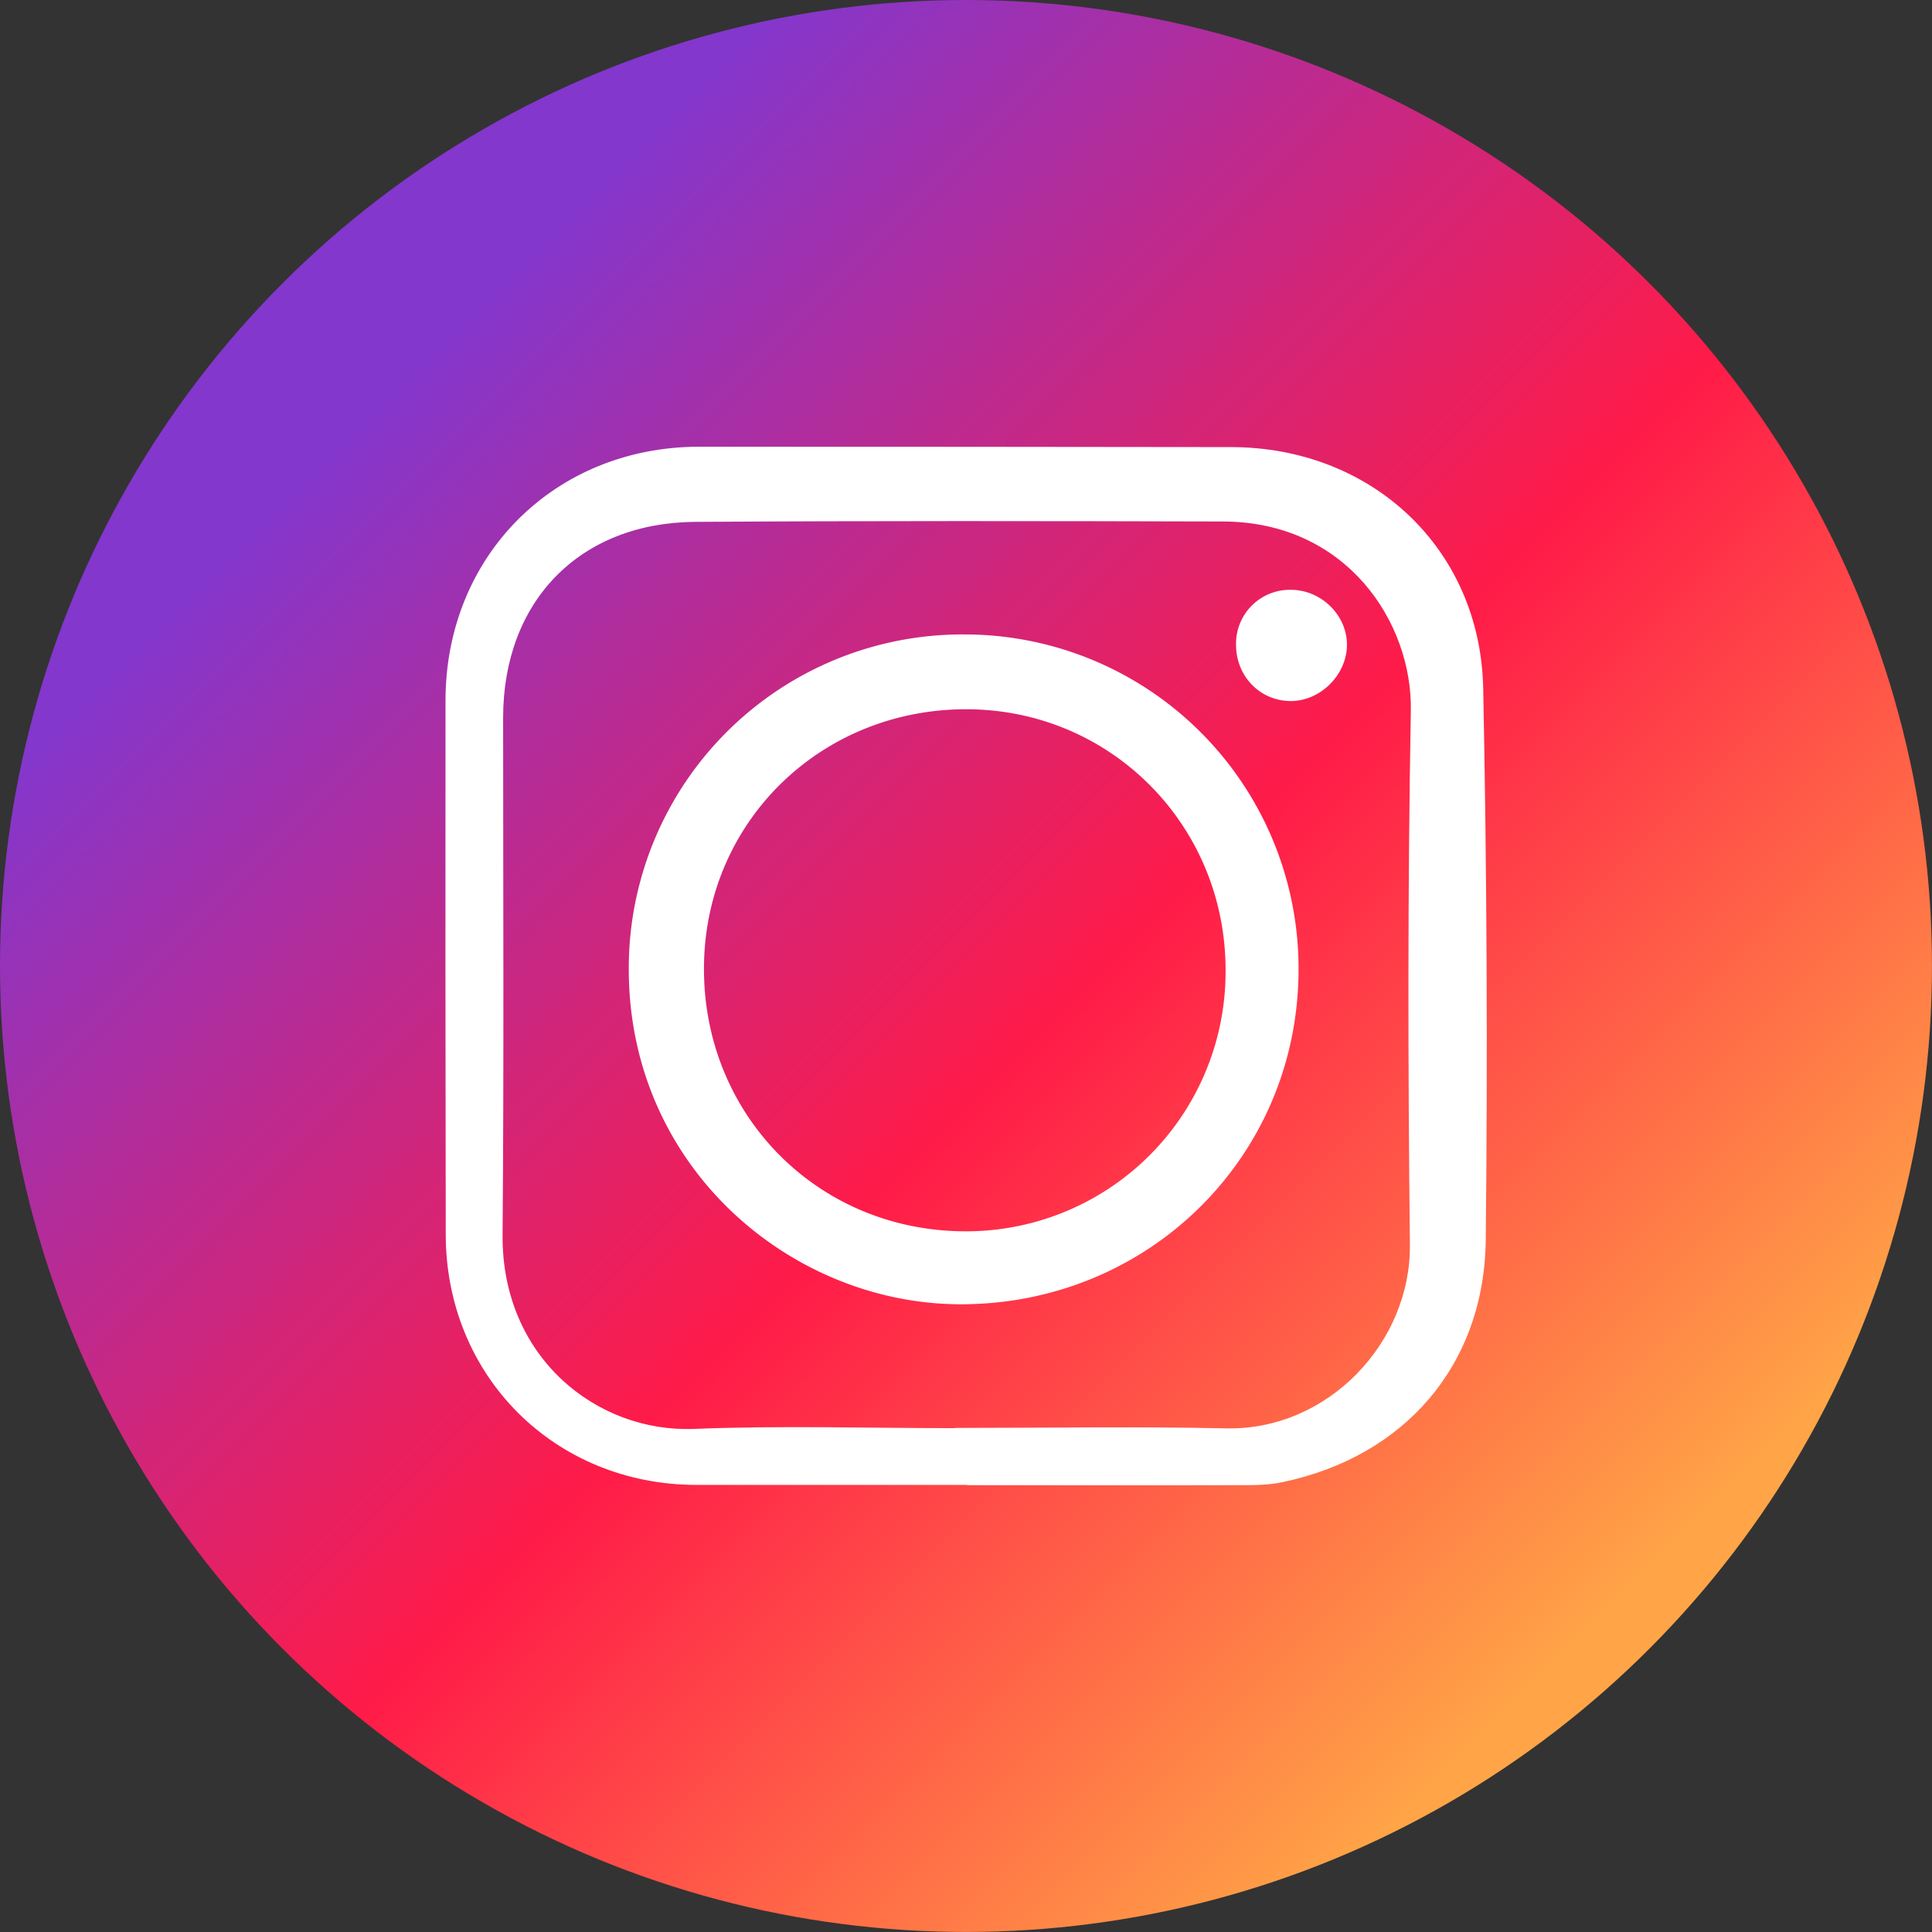
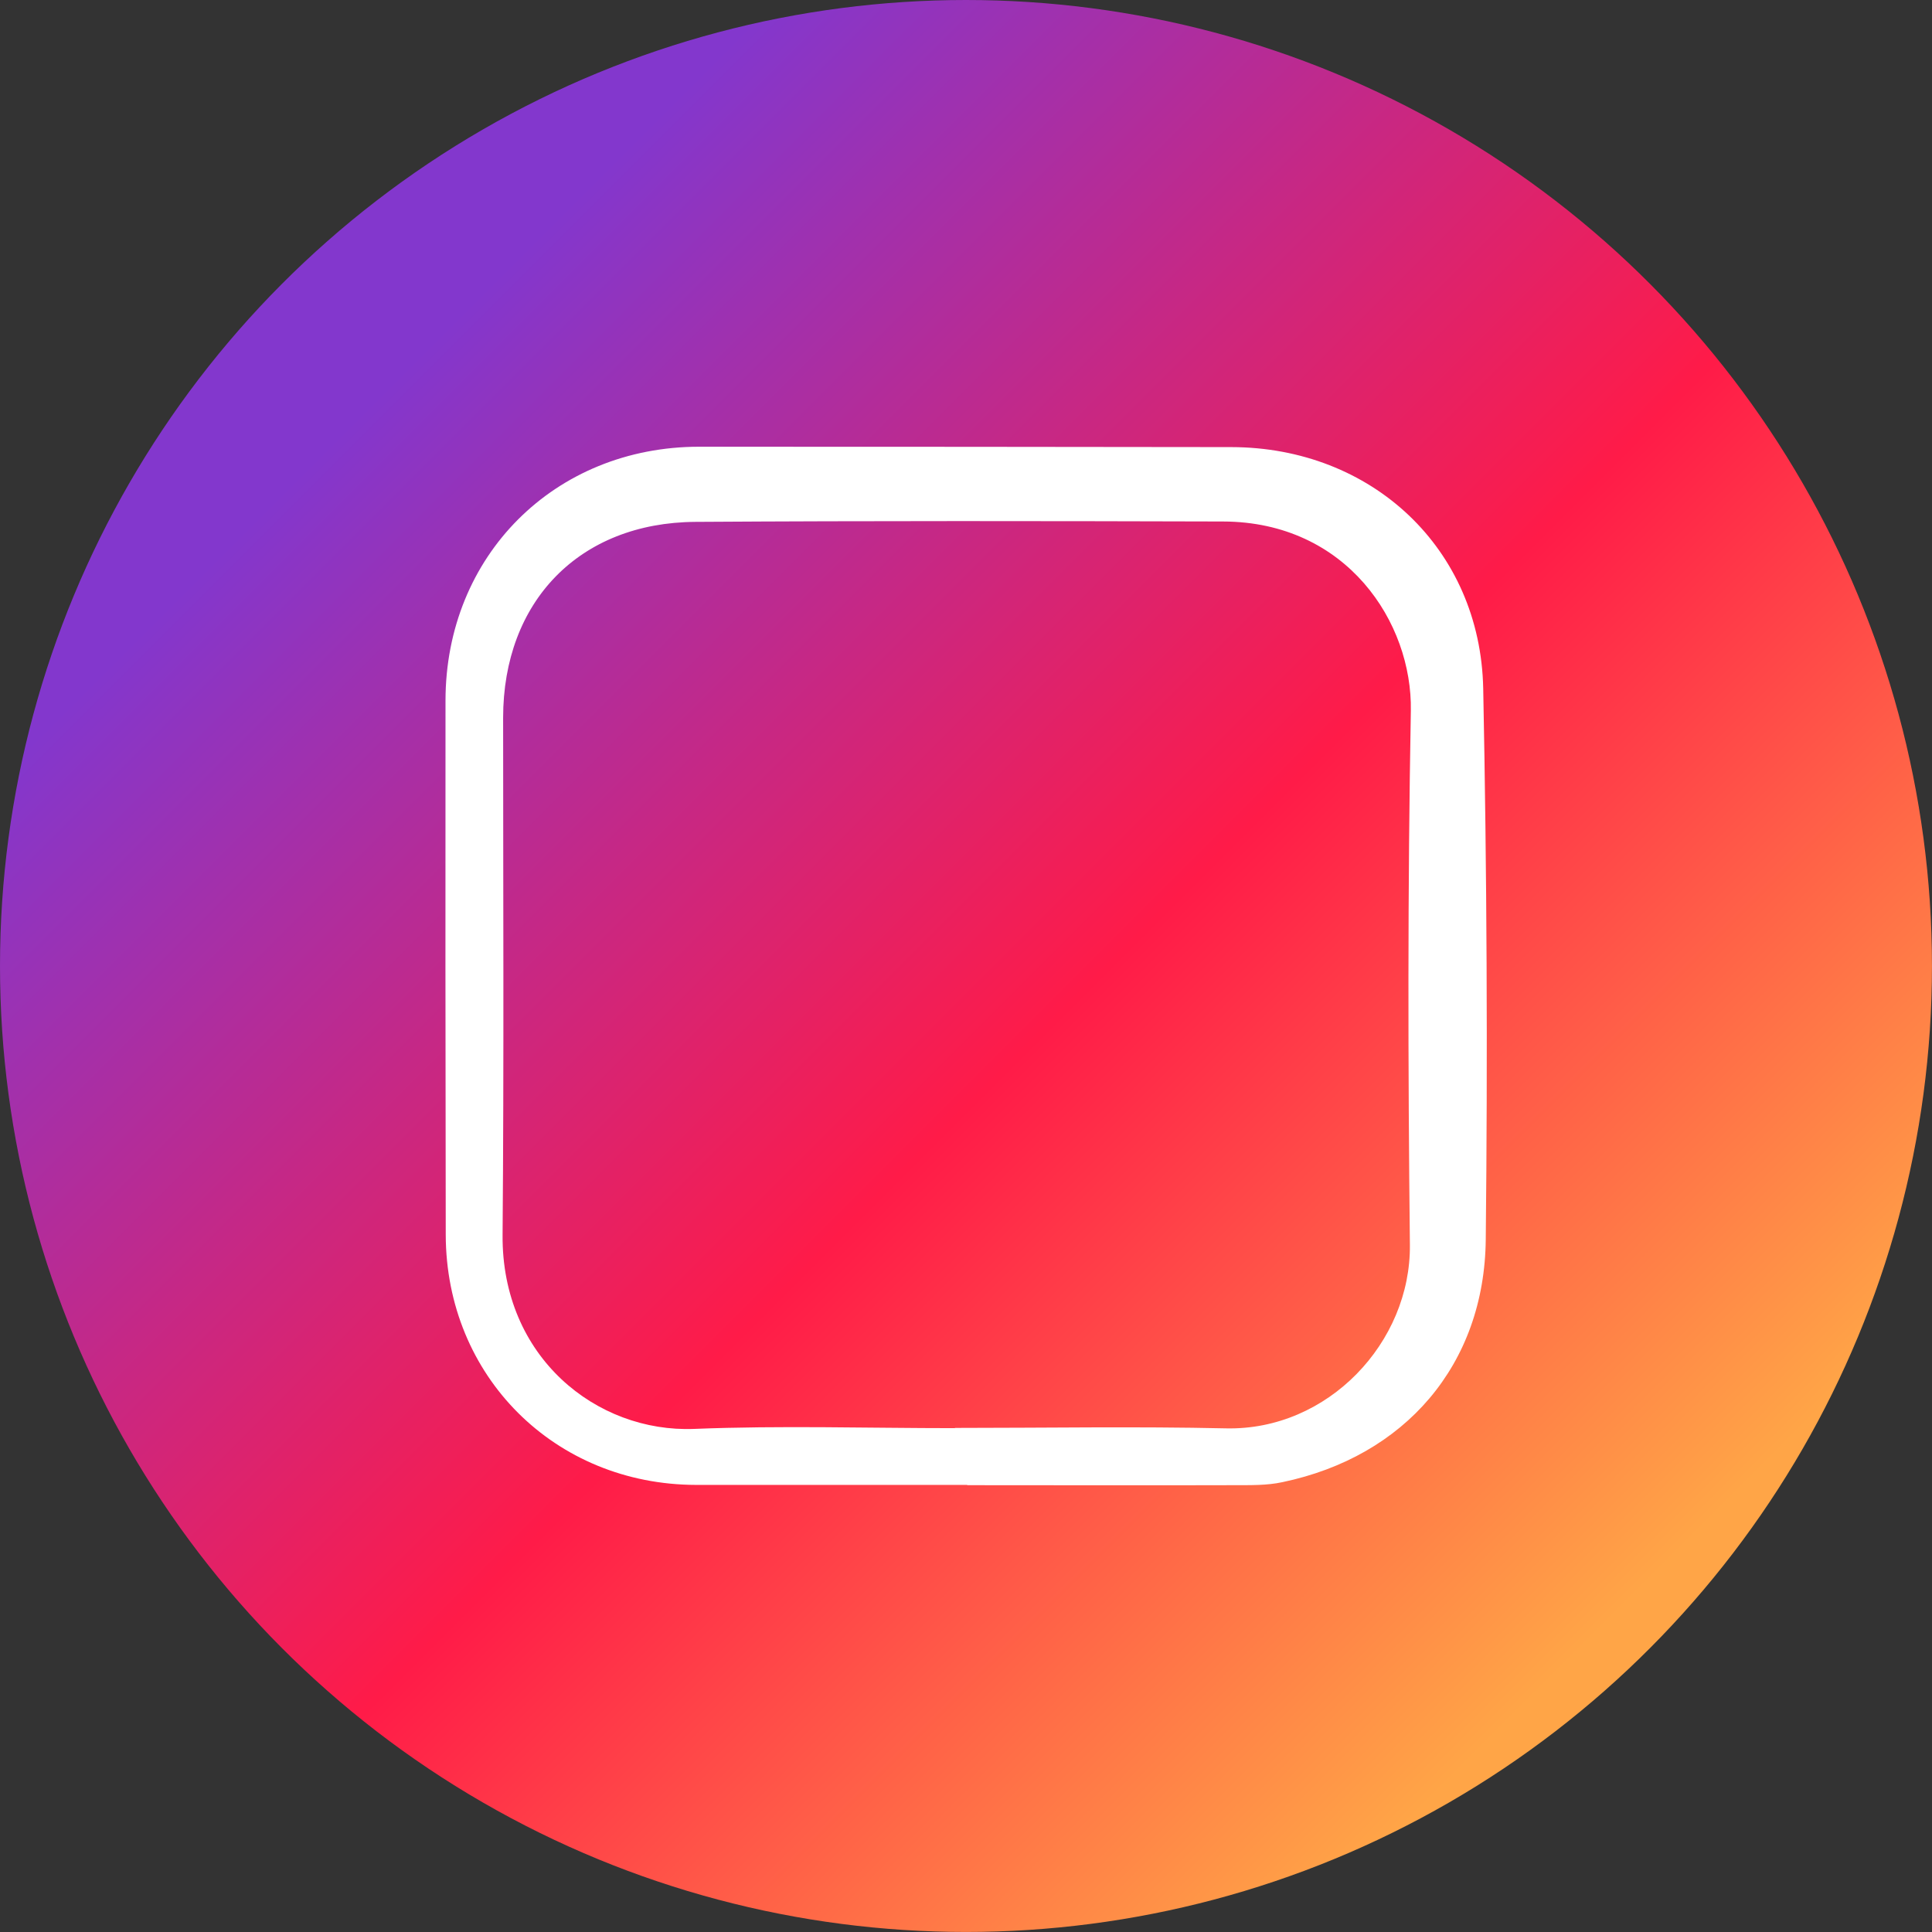
<svg xmlns="http://www.w3.org/2000/svg" viewBox="0 0 569.97 569.97">
  <rect x="0" y="0" width="569.97" height="569.97" fill="#333333" stroke="none" />
  <defs>
    <style>.cls-1{fill:url(#Sfumatura_senza_nome_8);}.cls-2{fill:#fff;}</style>
    <linearGradient id="Sfumatura_senza_nome_8" x1="114.11" y1="114.11" x2="476.44" y2="476.44" gradientUnits="userSpaceOnUse">
      <stop offset="0" stop-color="#8337cd" />
      <stop offset="0.53" stop-color="#ff1b48" />
      <stop offset="1" stop-color="#ffa547" />
    </linearGradient>
  </defs>
  <title>Risorsa 2instagram</title>
  <g id="Livello_2" data-name="Livello 2">
    <g id="Livello_1-2" data-name="Livello 1">
      <circle class="cls-1" cx="284.98" cy="284.98" r="284.98" />
      <path class="cls-2" d="M285.34,438.07q-40,0-80,0c-41.7-.08-73.76-32.07-73.84-73.79q-.14-78.78-.07-157.56c0-42.75,32.2-74.92,74.85-74.93q78.48,0,156.94.11c41.48.06,73.52,29.91,74.35,71.24q1.62,81.22.75,162.5c-.36,37-23.85,64.07-60,71.62-4.59,1-9.45.87-14.18.89-26.26.08-52.52,0-78.78,0Zm-3.62-16.74v-.07c26.67,0,53.36-.46,80,.13,30.06.66,54.54-25.38,54.22-54.17-.57-52.51-.66-105,.28-157.54.47-25.94-18.84-55.73-55.39-55.83-51.89-.14-103.79-.22-155.68.11-34.25.22-56.71,23.48-56.72,57.8,0,50.86.26,101.72-.16,152.58-.3,36,27.7,58.36,56.54,57.21C230.41,420.52,256.08,421.33,281.72,421.33Z" />
-       <path class="cls-2" d="M284.65,187.17a98.56,98.56,0,0,1,98.44,99.32c-.3,55-44.4,98.19-99.42,98.29-50,.1-98.25-40.22-98.17-99A98.45,98.45,0,0,1,284.65,187.17ZM284,363.25a76.54,76.54,0,0,0,77.56-76c.56-42.8-32.93-77.42-75.43-78-43.35-.58-77.91,32.71-78.44,75.54C207.13,328.33,240.66,362.79,284,363.25Z" />
-       <path class="cls-2" d="M380.8,174c9.05,0,16.71,7.61,16.57,16.43s-8,16.52-16.79,16.39c-9.09-.14-16.07-7.55-15.93-16.92A15.89,15.89,0,0,1,380.8,174Z" />
    </g>
  </g>
</svg>